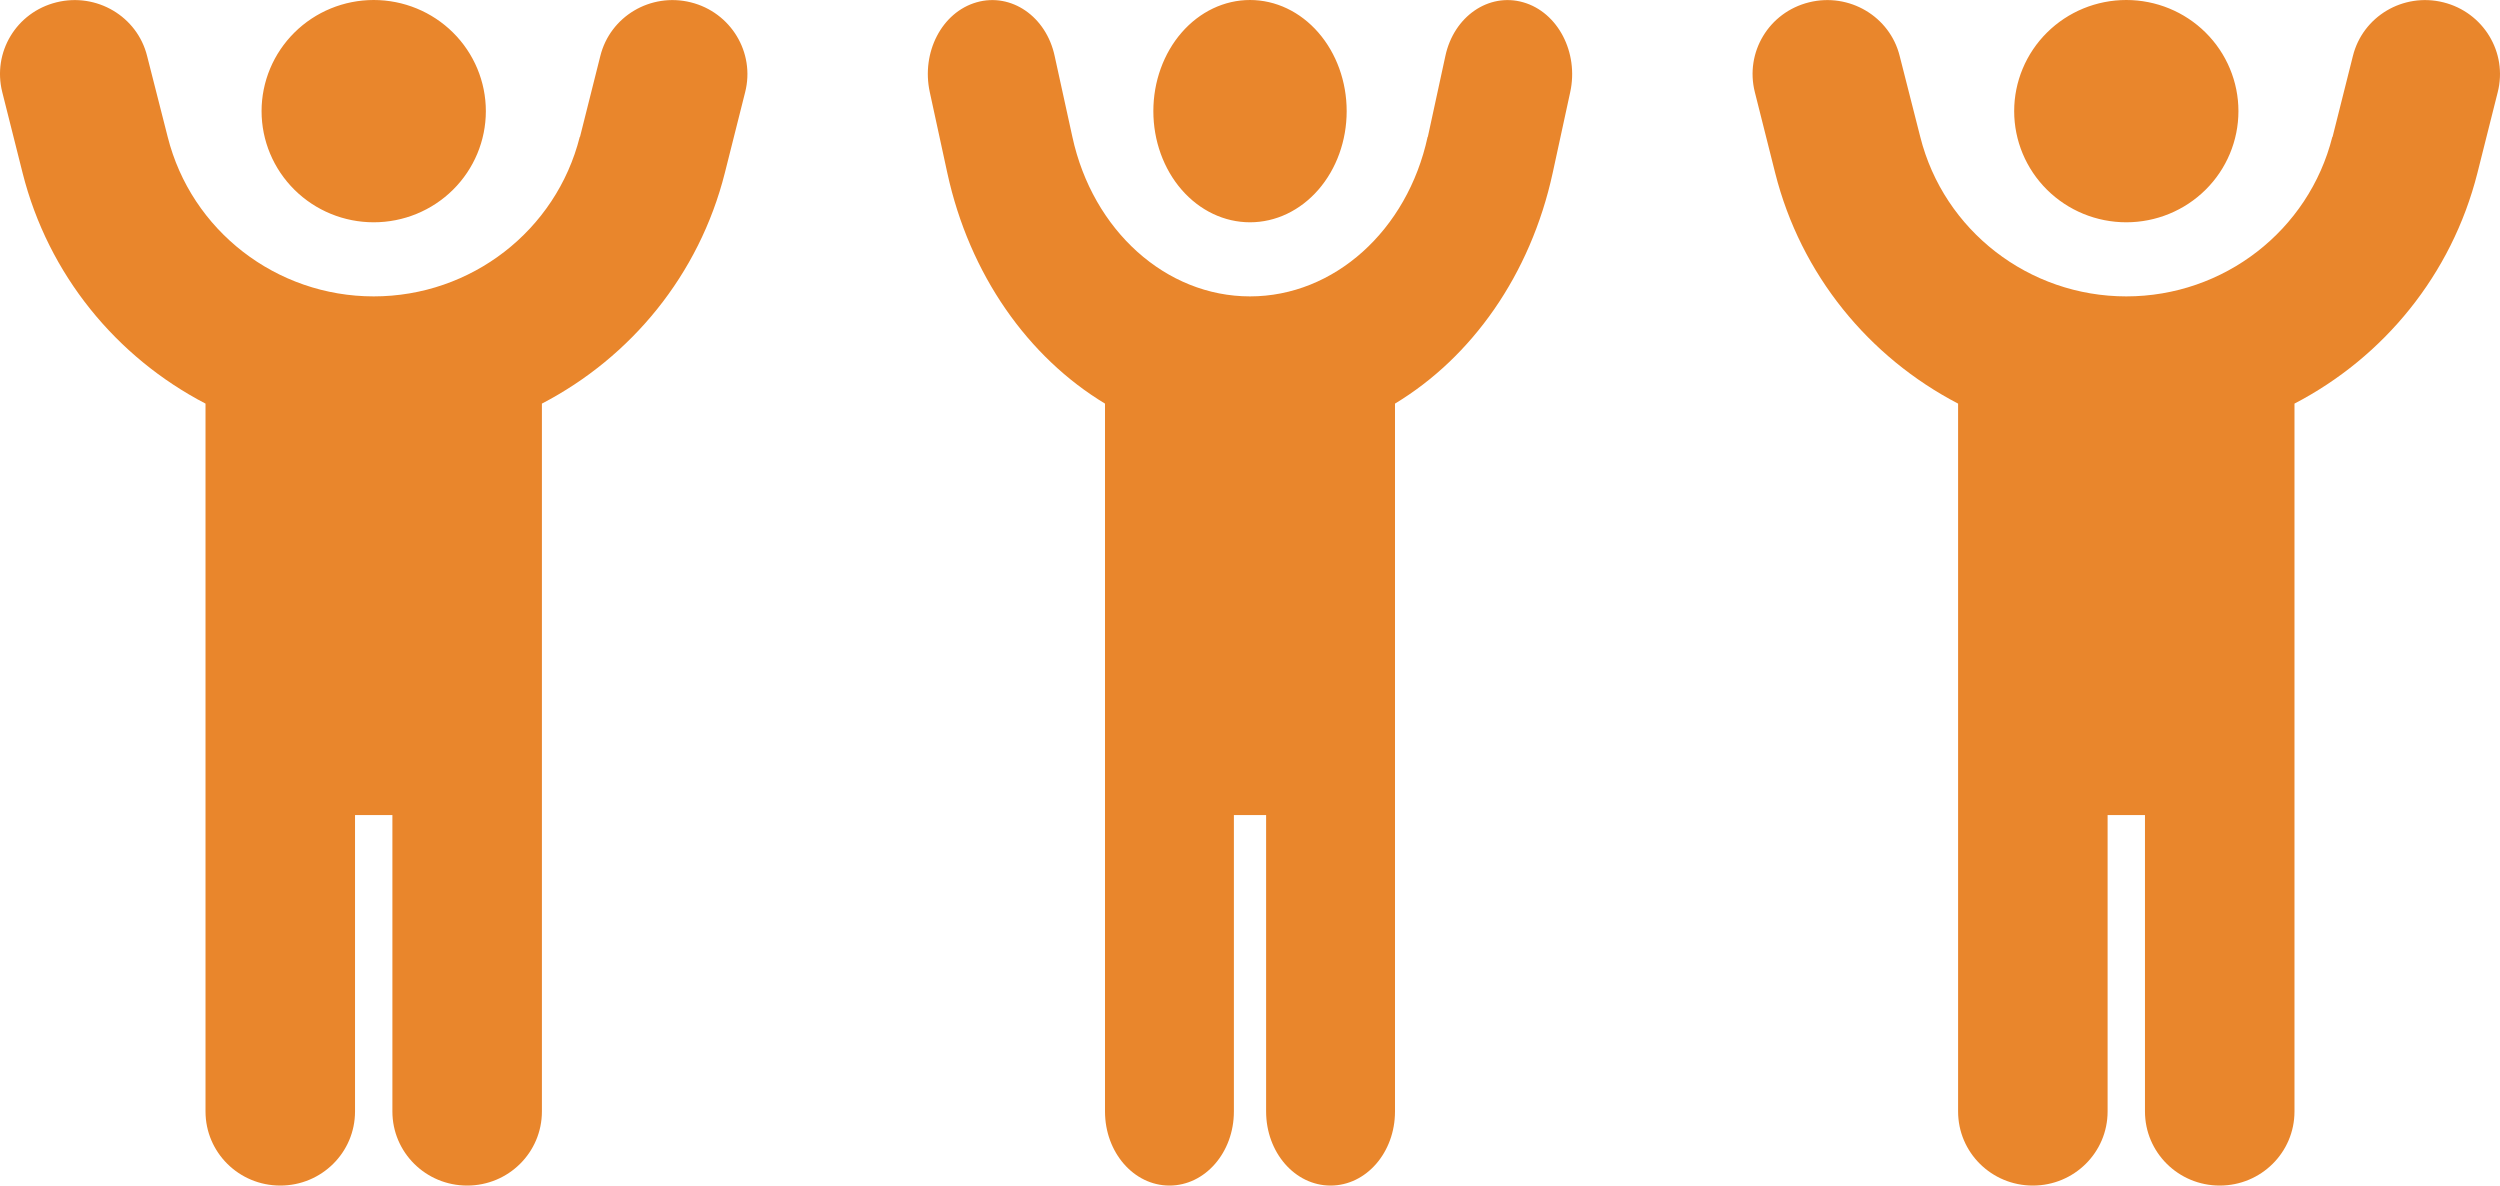
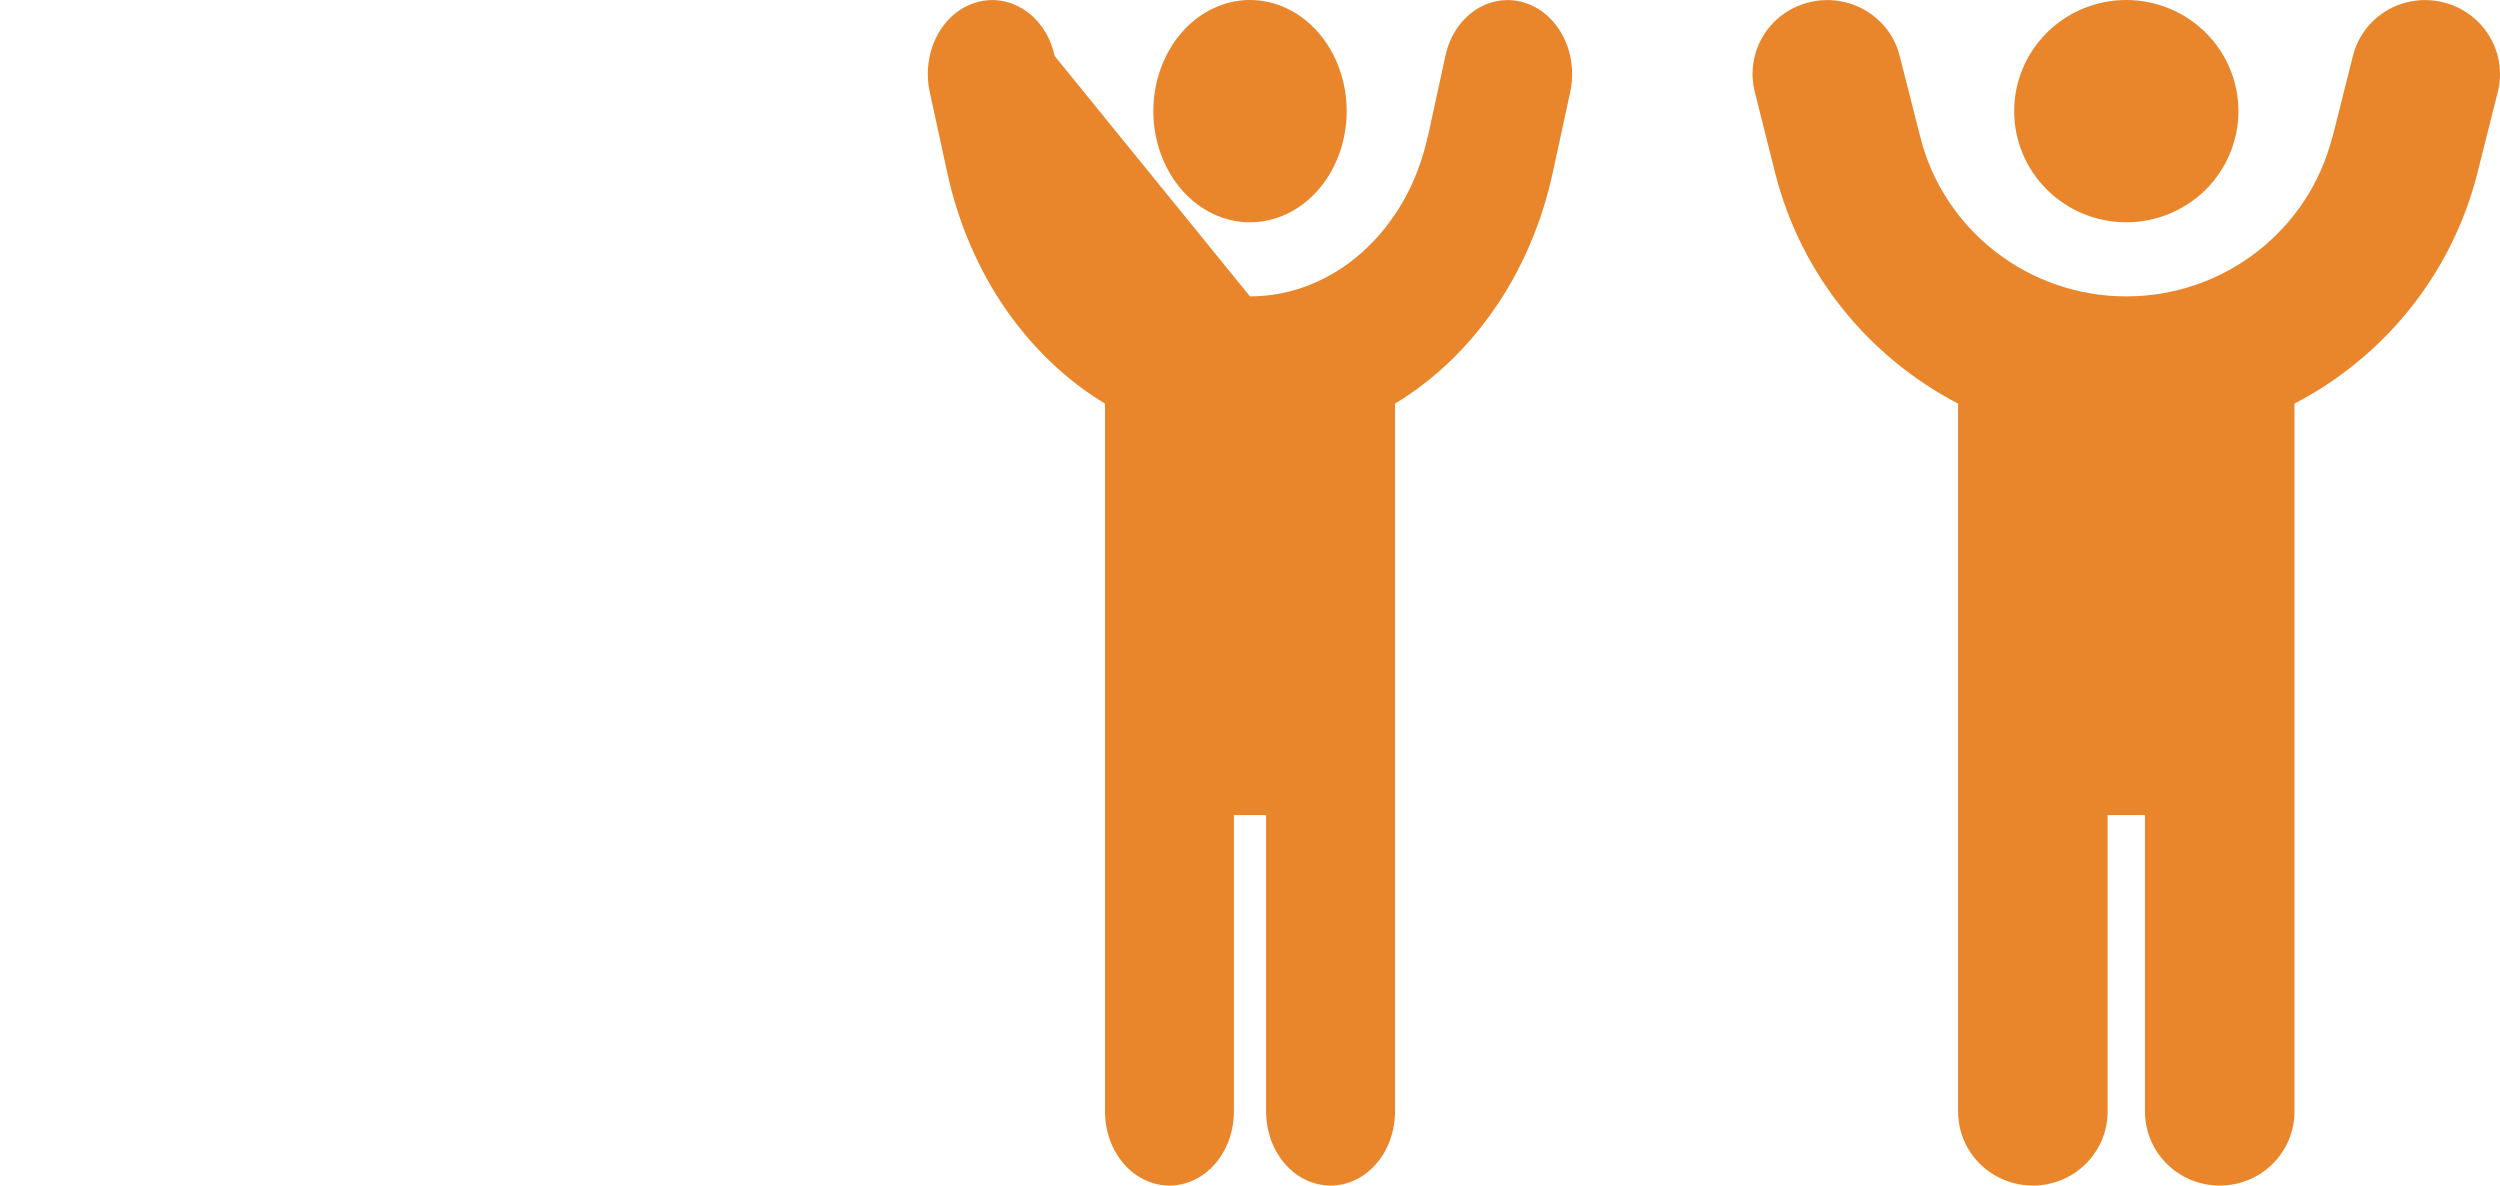
<svg xmlns="http://www.w3.org/2000/svg" width="97" height="46" viewBox="0 0 97 46" fill="none">
-   <path d="M22.495 5.31C21.579 8.948 18.28 11.5 14.5 11.5C10.721 11.5 7.421 8.948 6.506 5.31L5.708 2.174C5.327 0.638 3.75 -0.296 2.191 0.09C0.632 0.476 -0.301 2.03 0.088 3.576L0.877 6.711C1.874 10.665 4.521 13.863 7.974 15.66V43.125C7.974 44.715 9.27 46 10.875 46C12.479 46 13.775 44.715 13.775 43.125V31.625H15.225V43.125C15.225 44.715 16.522 46 18.126 46C19.73 46 21.026 44.715 21.026 43.125V15.66C24.48 13.863 27.127 10.665 28.123 6.711L28.912 3.576C29.302 2.039 28.359 0.476 26.8 0.09C25.241 -0.296 23.673 0.638 23.292 2.174L22.504 5.31H22.495ZM14.5 8.625C15.654 8.625 16.761 8.171 17.577 7.362C18.393 6.553 18.851 5.456 18.851 4.312C18.851 3.169 18.393 2.072 17.577 1.263C16.761 0.454 15.654 0 14.5 0C13.346 0 12.24 0.454 11.424 1.263C10.608 2.072 10.149 3.169 10.149 4.312C10.149 5.456 10.608 6.553 11.424 7.362C12.24 8.171 13.346 8.625 14.5 8.625Z" fill="#E9862C" />
-   <path d="M55.392 5.31C54.603 8.948 51.759 11.5 48.5 11.5C45.242 11.5 42.398 8.948 41.608 5.31L40.921 2.174C40.593 0.638 39.233 -0.296 37.889 0.09C36.545 0.476 35.74 2.03 36.076 3.576L36.756 6.711C37.616 10.665 39.897 13.863 42.874 15.66V43.125C42.874 44.715 43.992 46 45.375 46C46.758 46 47.875 44.715 47.875 43.125V31.625H49.125V43.125C49.125 44.715 50.243 46 51.626 46C53.009 46 54.126 44.715 54.126 43.125V15.66C57.103 13.863 59.385 10.665 60.244 6.711L60.924 3.576C61.26 2.039 60.448 0.476 59.104 0.09C57.76 -0.296 56.408 0.638 56.08 2.174L55.4 5.31H55.392ZM48.5 8.625C49.495 8.625 50.449 8.171 51.152 7.362C51.856 6.553 52.251 5.456 52.251 4.312C52.251 3.169 51.856 2.072 51.152 1.263C50.449 0.454 49.495 0 48.5 0C47.505 0 46.551 0.454 45.848 1.263C45.145 2.072 44.75 3.169 44.75 4.312C44.75 5.456 45.145 6.553 45.848 7.362C46.551 8.171 47.505 8.625 48.5 8.625Z" fill="#E9862C" />
+   <path d="M55.392 5.31C54.603 8.948 51.759 11.5 48.5 11.5L40.921 2.174C40.593 0.638 39.233 -0.296 37.889 0.09C36.545 0.476 35.74 2.03 36.076 3.576L36.756 6.711C37.616 10.665 39.897 13.863 42.874 15.66V43.125C42.874 44.715 43.992 46 45.375 46C46.758 46 47.875 44.715 47.875 43.125V31.625H49.125V43.125C49.125 44.715 50.243 46 51.626 46C53.009 46 54.126 44.715 54.126 43.125V15.66C57.103 13.863 59.385 10.665 60.244 6.711L60.924 3.576C61.26 2.039 60.448 0.476 59.104 0.09C57.76 -0.296 56.408 0.638 56.08 2.174L55.4 5.31H55.392ZM48.5 8.625C49.495 8.625 50.449 8.171 51.152 7.362C51.856 6.553 52.251 5.456 52.251 4.312C52.251 3.169 51.856 2.072 51.152 1.263C50.449 0.454 49.495 0 48.5 0C47.505 0 46.551 0.454 45.848 1.263C45.145 2.072 44.75 3.169 44.75 4.312C44.75 5.456 45.145 6.553 45.848 7.362C46.551 8.171 47.505 8.625 48.5 8.625Z" fill="#E9862C" />
  <path d="M90.495 5.31C89.579 8.948 86.28 11.5 82.5 11.5C78.721 11.5 75.421 8.948 74.506 5.31L73.708 2.174C73.328 0.638 71.75 -0.296 70.191 0.09C68.632 0.476 67.699 2.03 68.088 3.576L68.877 6.711C69.874 10.665 72.521 13.863 75.974 15.66V43.125C75.974 44.715 77.27 46 78.875 46C80.479 46 81.775 44.715 81.775 43.125V31.625H83.225V43.125C83.225 44.715 84.522 46 86.126 46C87.73 46 89.026 44.715 89.026 43.125V15.66C92.48 13.863 95.126 10.665 96.124 6.711L96.912 3.576C97.302 2.039 96.359 0.476 94.8 0.09C93.241 -0.296 91.673 0.638 91.292 2.174L90.504 5.31H90.495ZM82.5 8.625C83.654 8.625 84.761 8.171 85.577 7.362C86.393 6.553 86.851 5.456 86.851 4.312C86.851 3.169 86.393 2.072 85.577 1.263C84.761 0.454 83.654 0 82.5 0C81.346 0 80.24 0.454 79.424 1.263C78.608 2.072 78.15 3.169 78.15 4.312C78.15 5.456 78.608 6.553 79.424 7.362C80.24 8.171 81.346 8.625 82.5 8.625Z" fill="#E9862C" />
</svg>